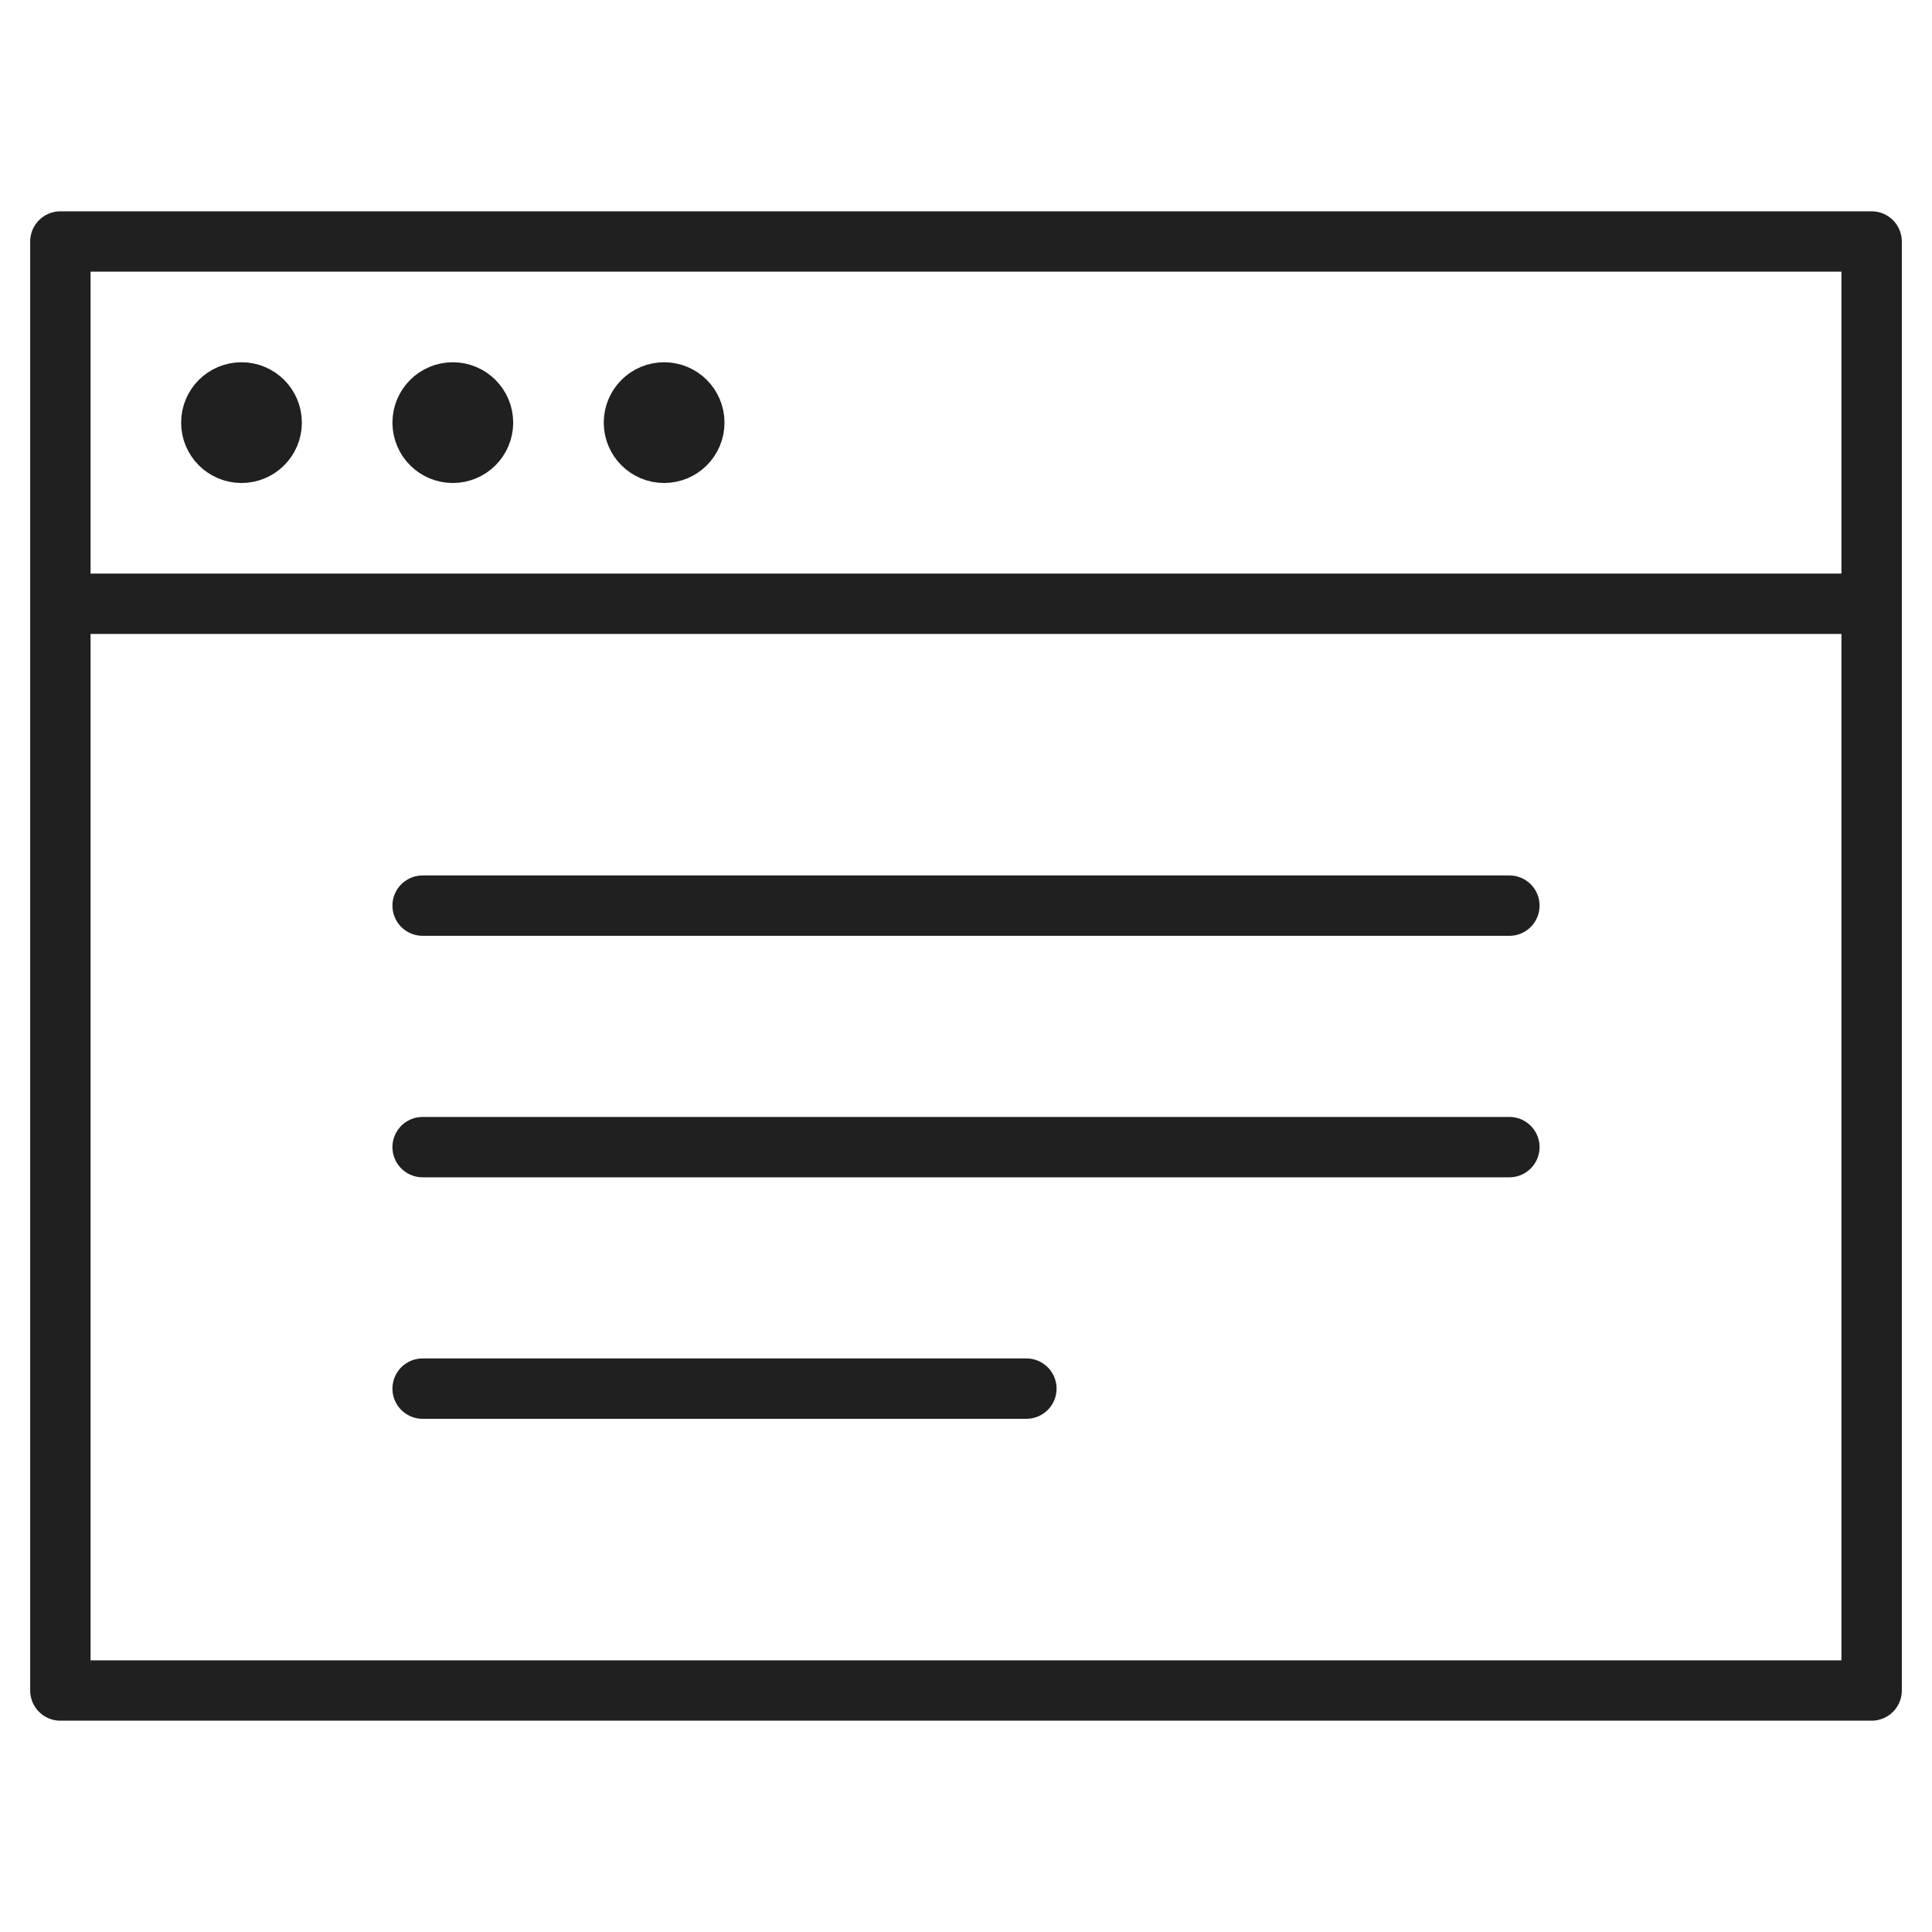
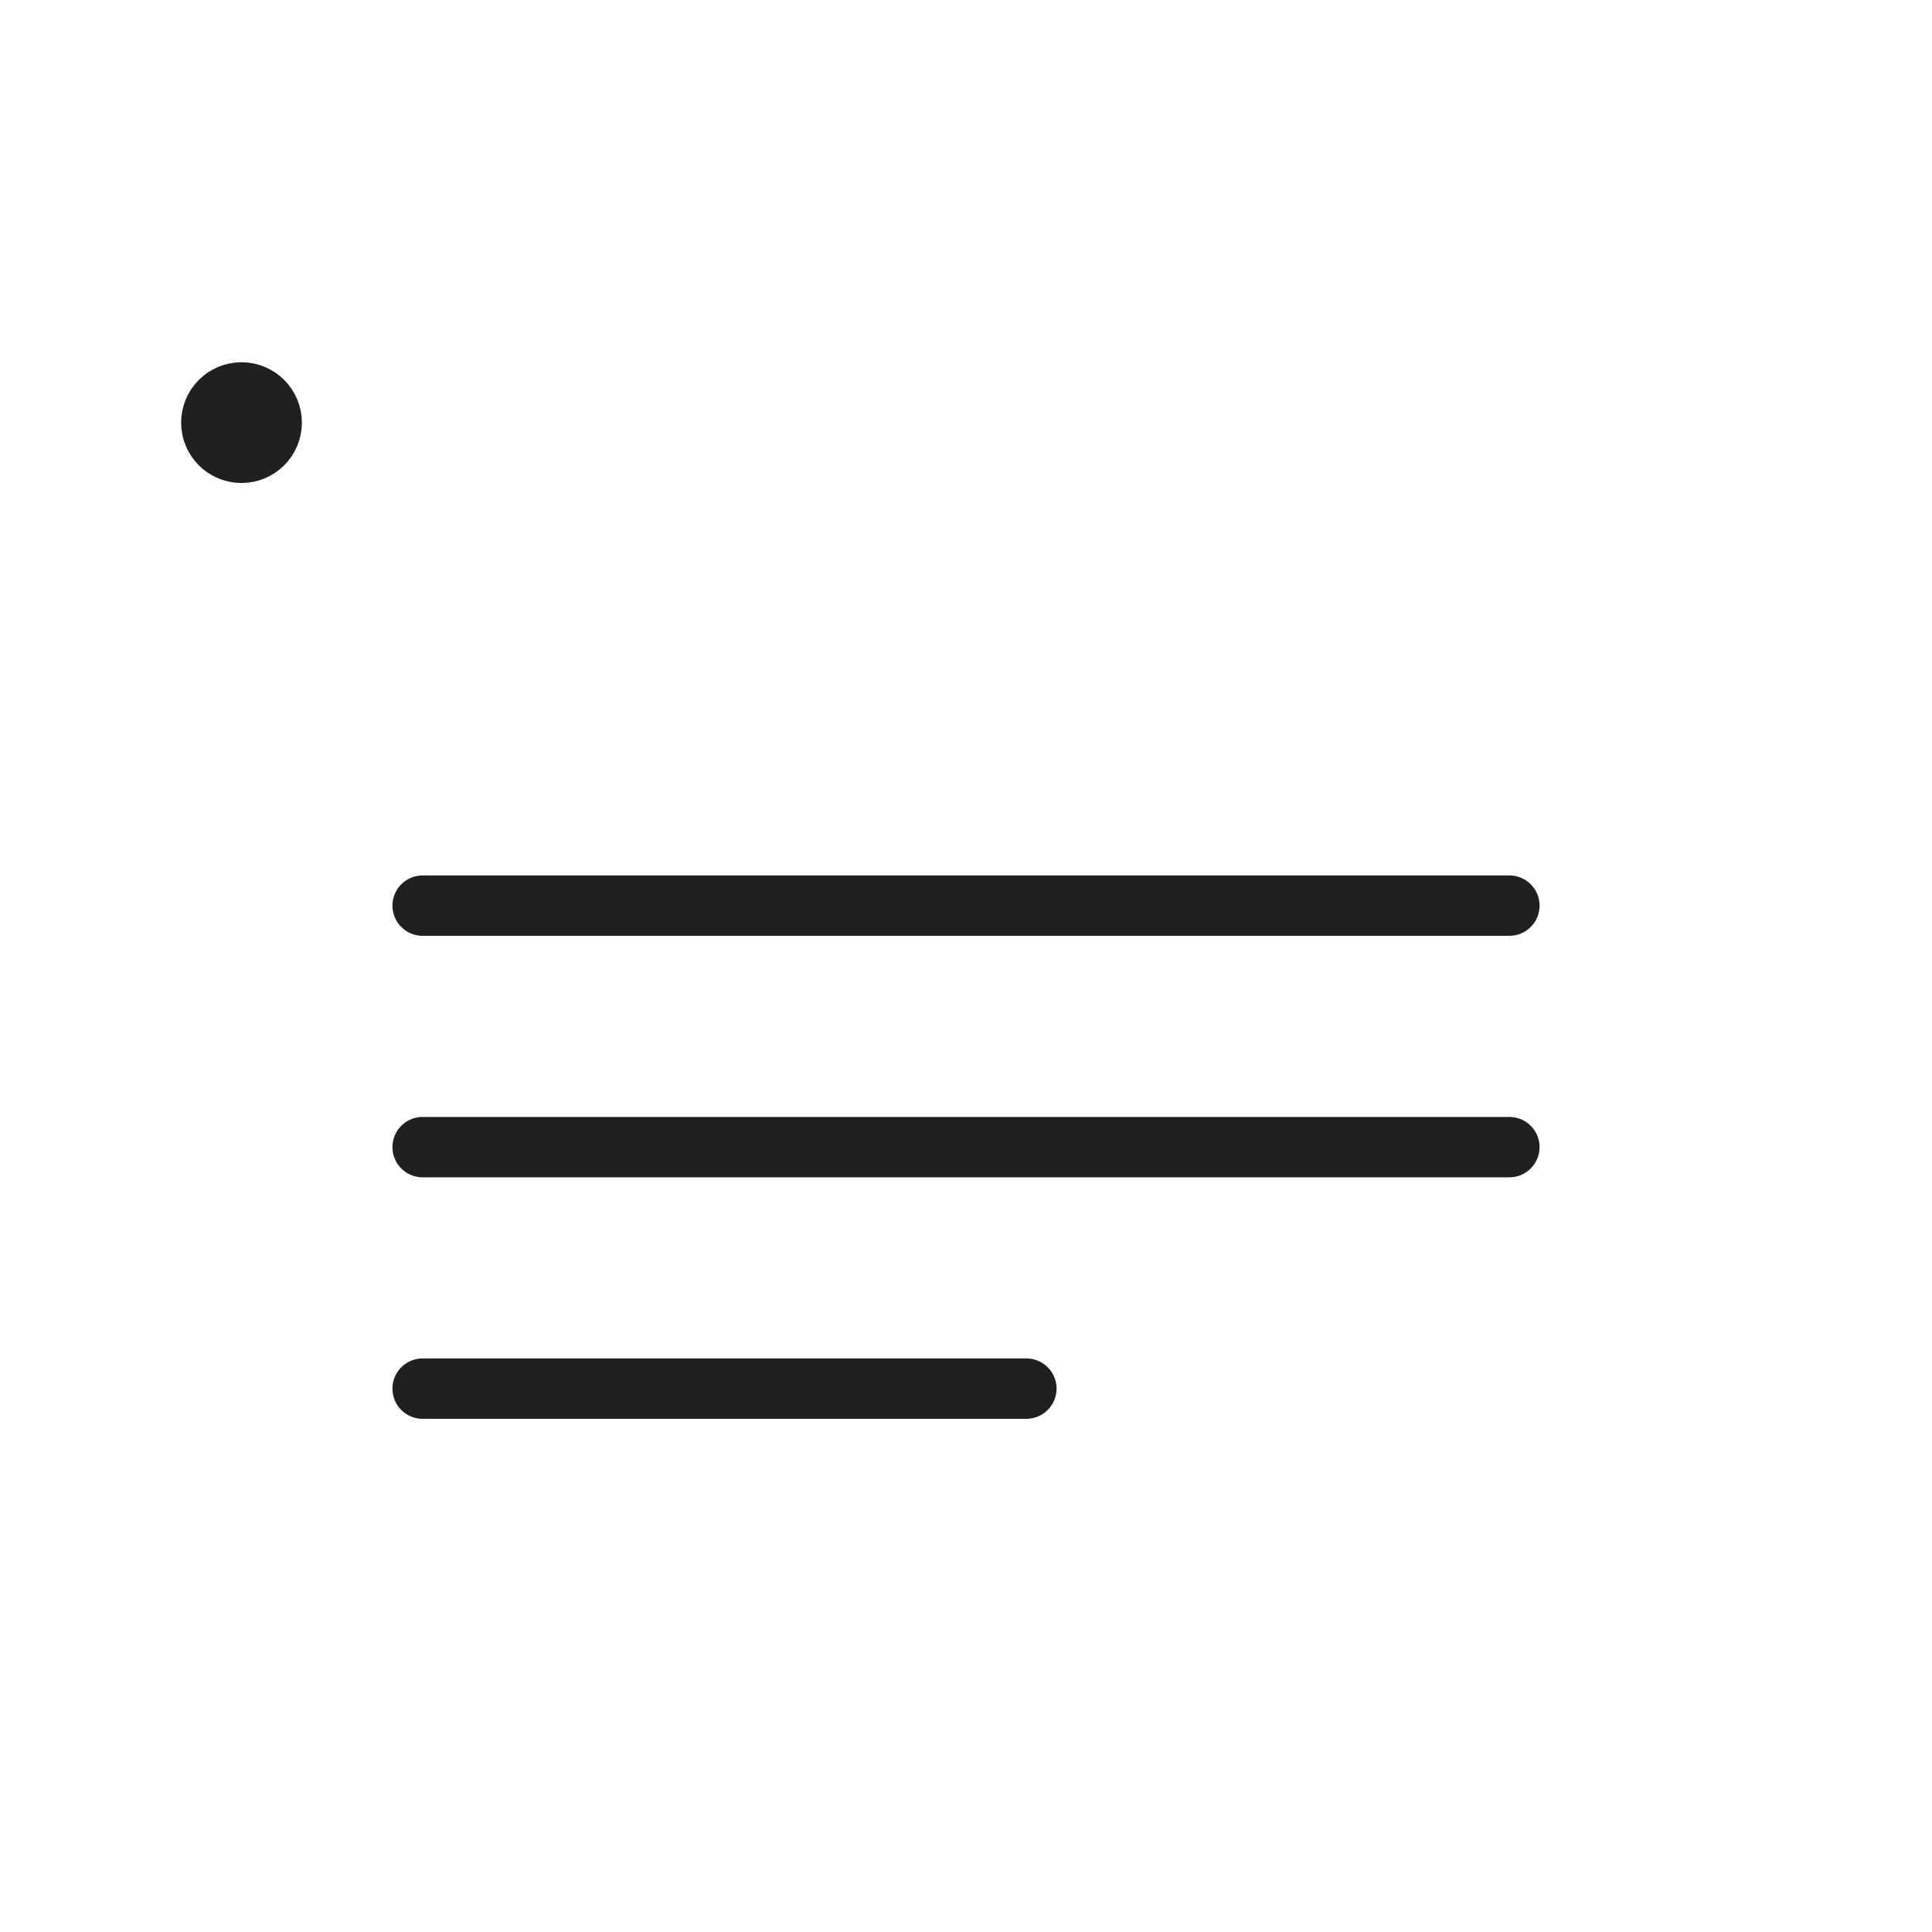
<svg xmlns="http://www.w3.org/2000/svg" viewBox="0 0 64 64" aria-labelledby="title" aria-describedby="desc" role="img">
  <title>Page</title>
  <desc>A line styled icon from Orion Icon Library.</desc>
-   <path data-name="layer1" fill="none" stroke="#202020" stroke-linecap="round" stroke-linejoin="round" stroke-width="2" d="M2 8h60v12H2zm0 12v36h60V20" />
  <path data-name="layer2" fill="none" stroke="#202020" stroke-linecap="round" stroke-linejoin="round" stroke-width="2" d="M14 30h36m-36 8h36m-36 8h20" />
  <circle data-name="layer1" cx="8" cy="14" r="1" fill="none" stroke="#202020" stroke-linecap="round" stroke-linejoin="round" stroke-width="2" />
-   <circle data-name="layer1" cx="15" cy="14" r="1" fill="none" stroke="#202020" stroke-linecap="round" stroke-linejoin="round" stroke-width="2" />
-   <circle data-name="layer1" cx="22" cy="14" r="1" fill="none" stroke="#202020" stroke-linecap="round" stroke-linejoin="round" stroke-width="2" />
</svg>